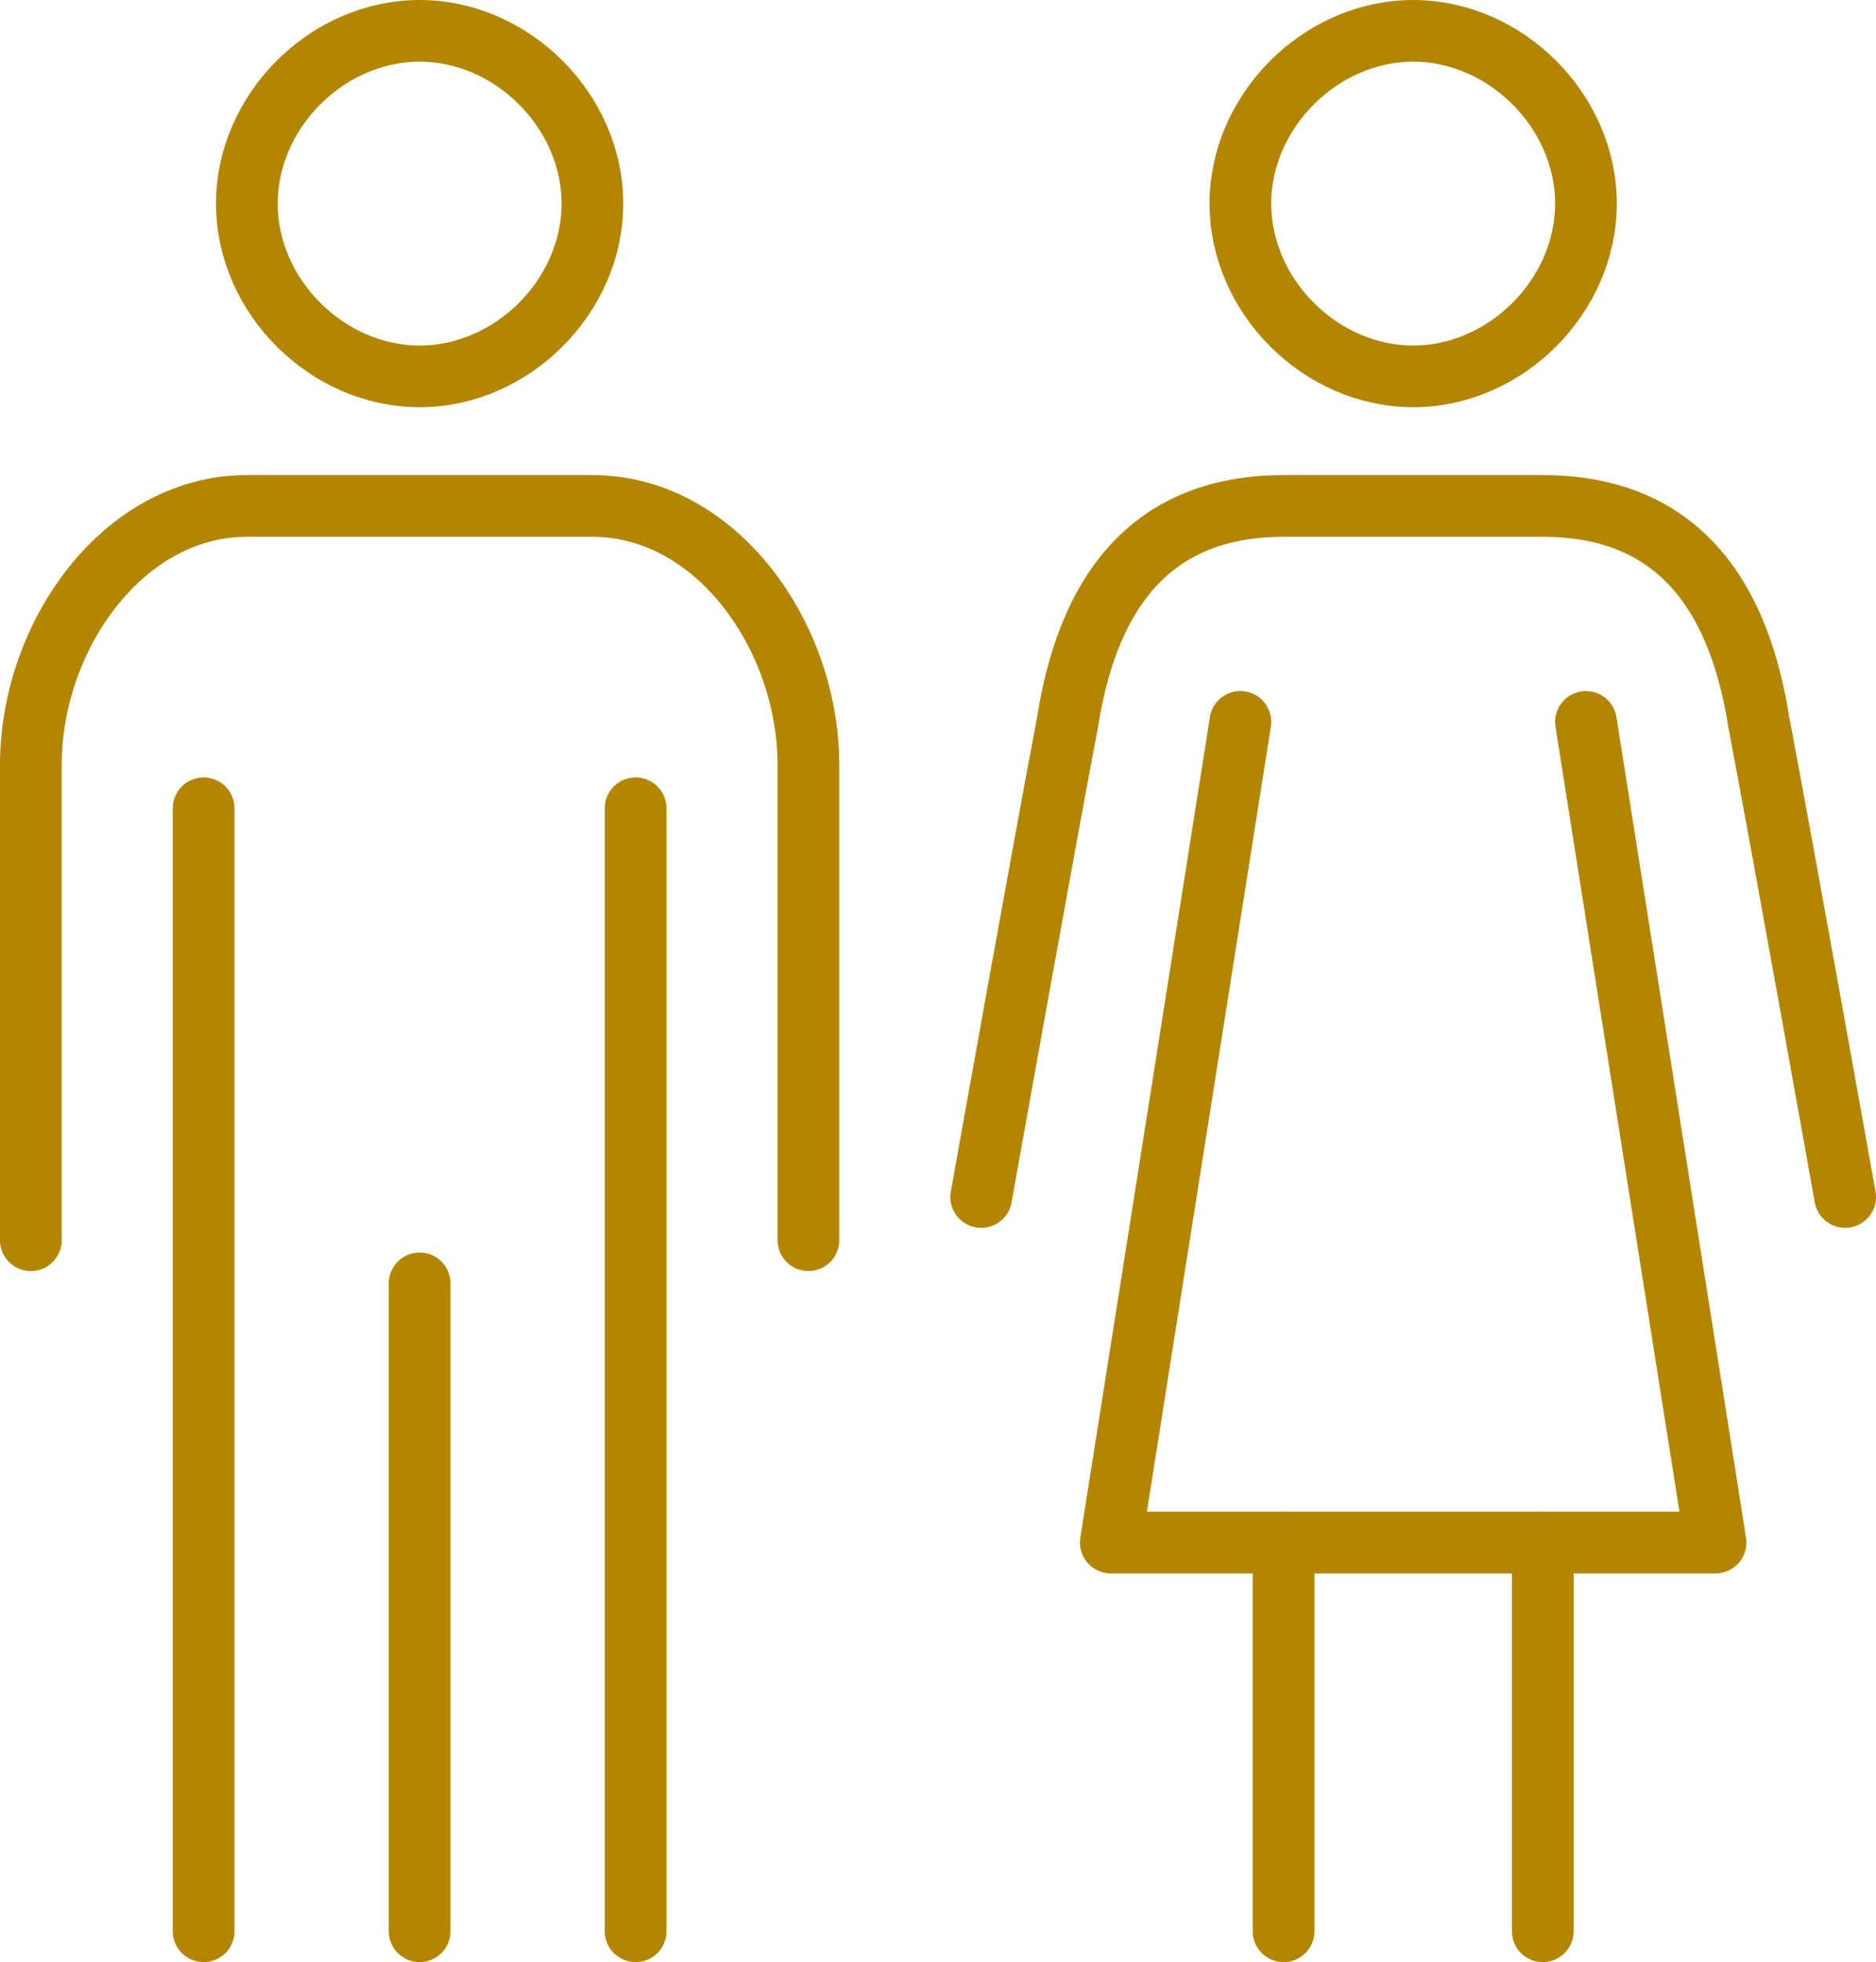
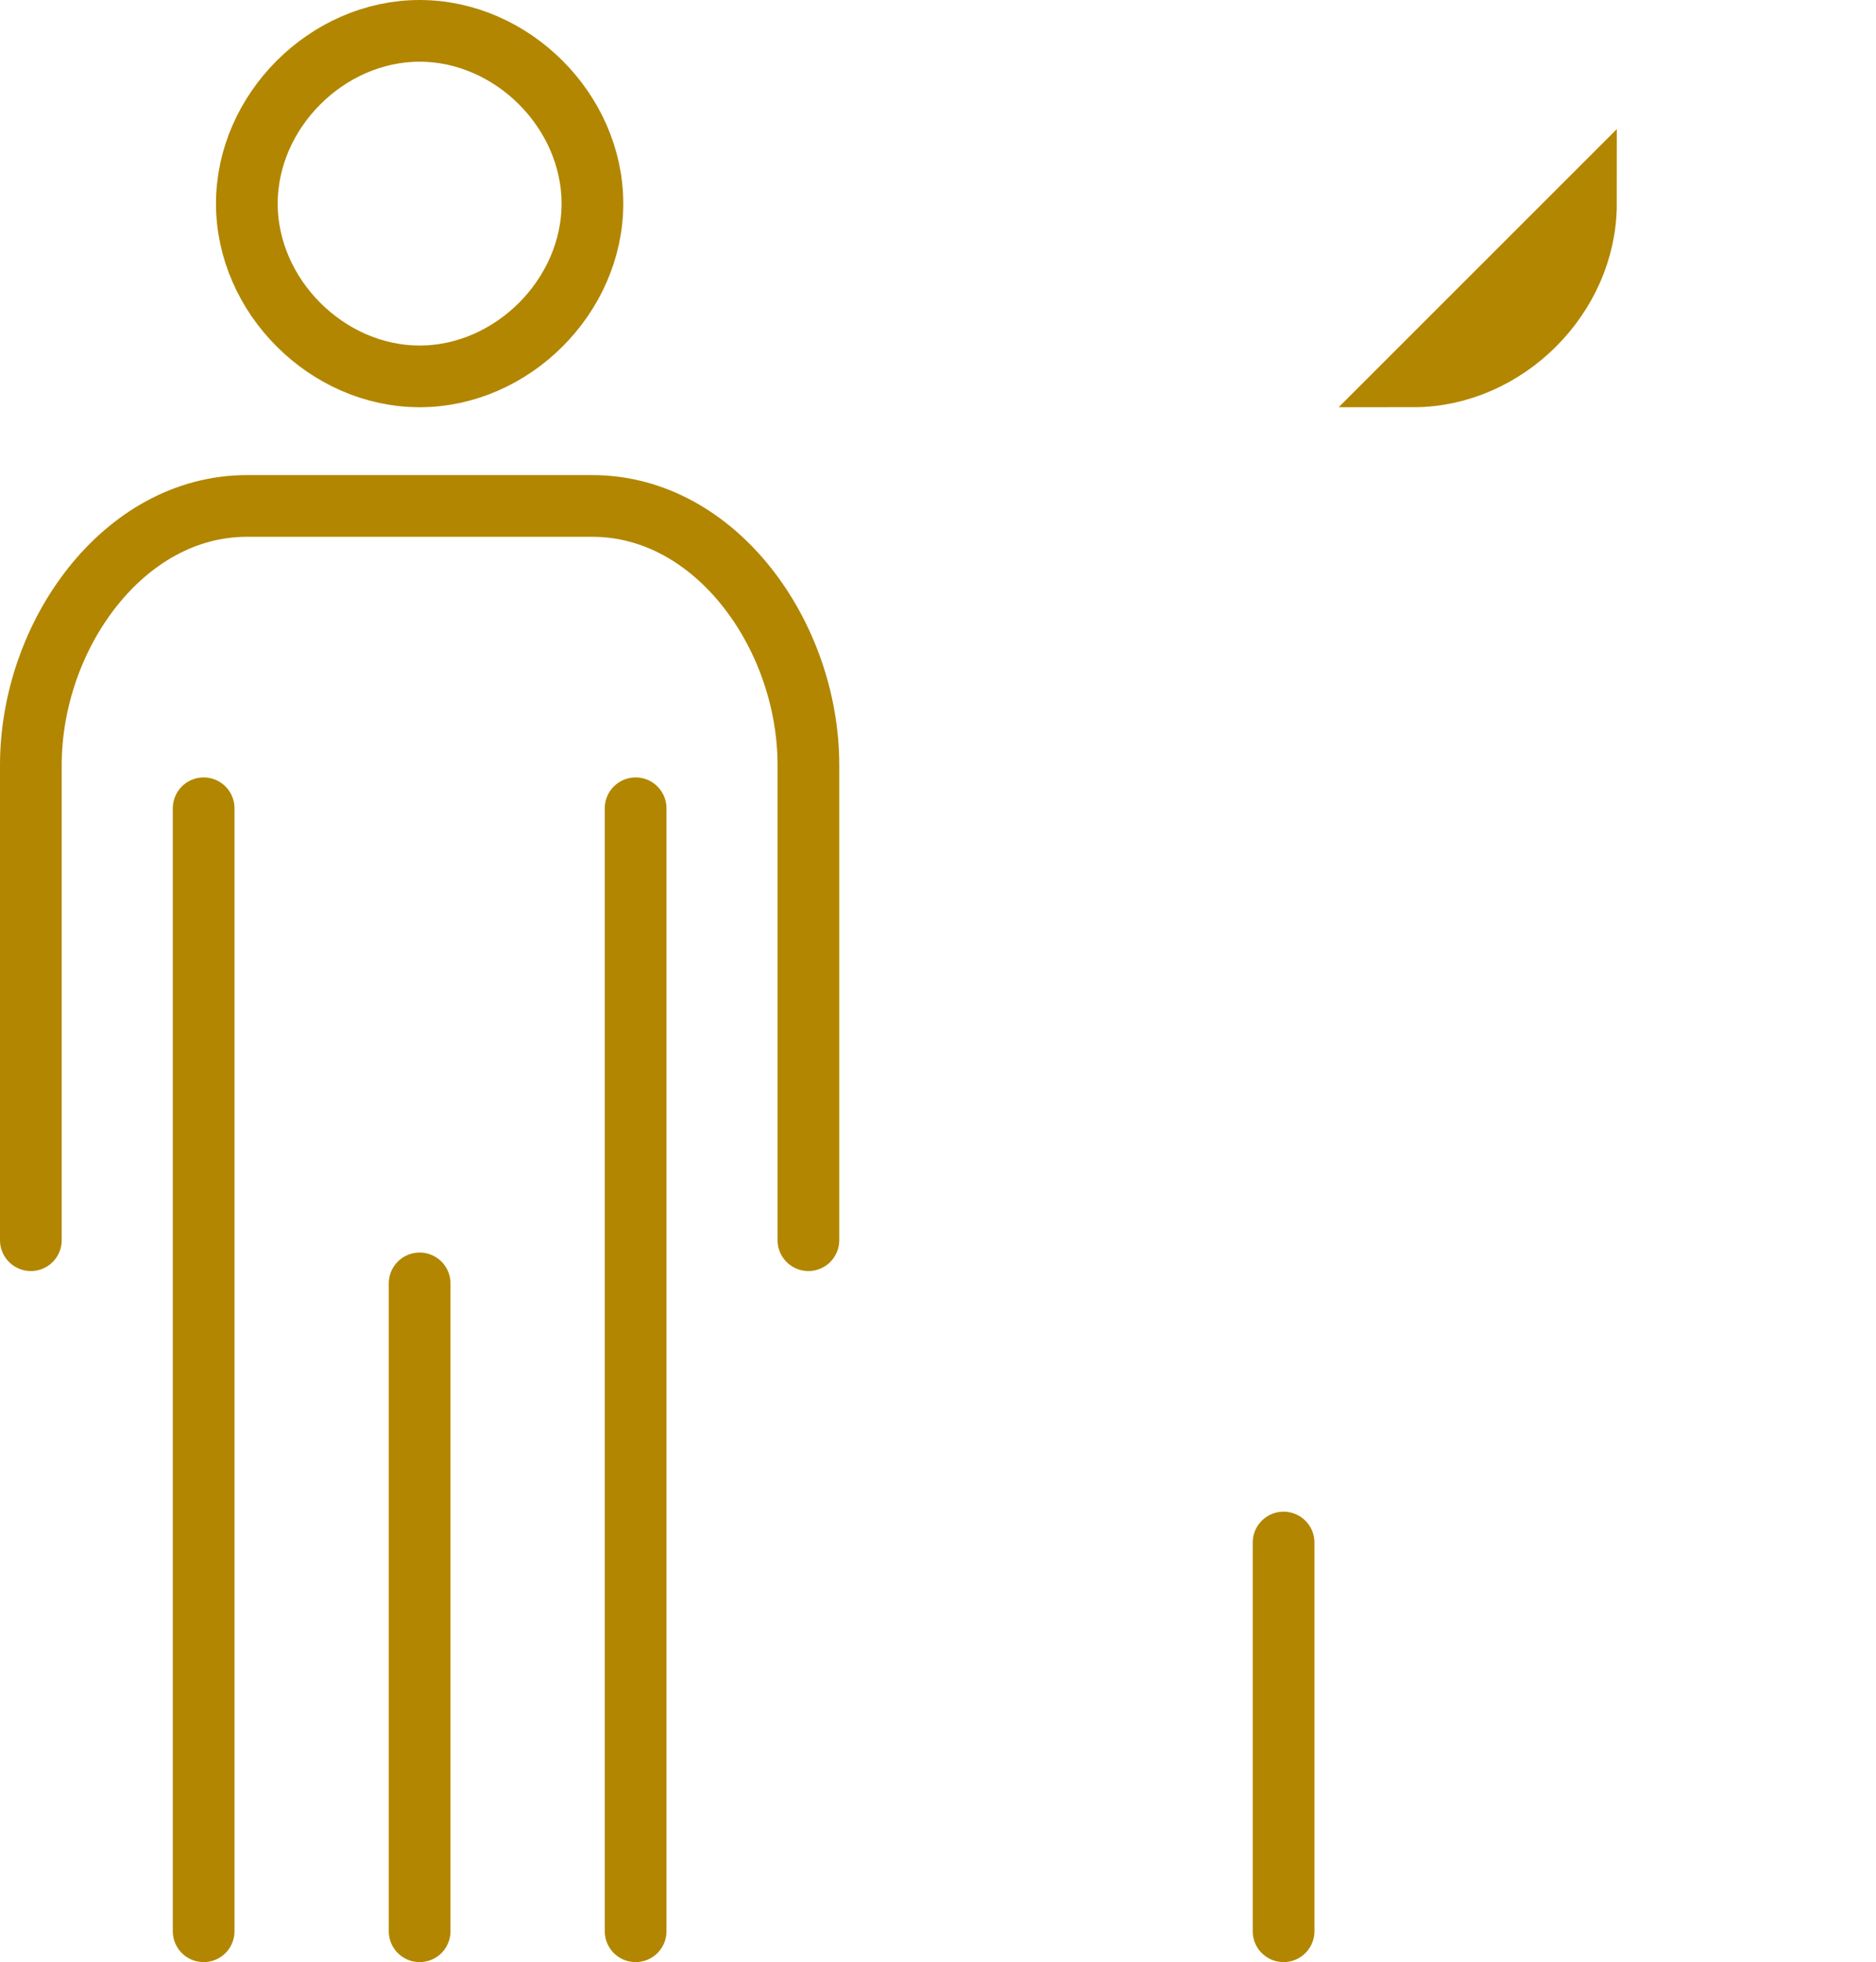
<svg xmlns="http://www.w3.org/2000/svg" id="uuid-009a9984-5d48-4576-83a4-3be696486998" data-name="Layer 2" width="30.4" height="31.8" viewBox="0 0 30.4 31.8">
  <g id="uuid-eaa46f68-223b-4093-93e9-2c90a3479d64" data-name="text">
    <g>
      <line x1="3.3" y1="13.1" x2="3.3" y2="31.3" fill="none" stroke="#b28600" stroke-linecap="round" stroke-linejoin="round" />
      <line x1="10.3" y1="13.1" x2="10.3" y2="31.3" fill="none" stroke="#b28600" stroke-linecap="round" stroke-linejoin="round" />
      <line x1="6.8" y1="20.8" x2="6.8" y2="31.3" fill="none" stroke="#b28600" stroke-linecap="round" stroke-linejoin="round" />
      <path d="M13.1,20.1v-7.7c0-2.1-1.5-4.2-3.5-4.2h-5.6c-2,0-3.5,2.1-3.5,4.2v7.7" fill="none" stroke="#b28600" stroke-linecap="round" stroke-linejoin="round" />
-       <path d="M29.9,19.4s-1-5.6-1.4-7.7c-.3-1.9-1.2-3.5-3.5-3.5h-4.2c-2.3,0-3.2,1.6-3.5,3.5-.4,2.1-1.4,7.7-1.4,7.7" fill="none" stroke="#b28600" stroke-linecap="round" stroke-linejoin="round" />
-       <polyline points="25.7 11.7 27.8 25 22.9 25 18 25 20.1 11.7" fill="none" stroke="#b28600" stroke-linecap="round" stroke-linejoin="round" />
      <line x1="20.8" y1="25" x2="20.8" y2="31.3" fill="none" stroke="#b28600" stroke-linecap="round" stroke-linejoin="round" />
-       <line x1="25" y1="25" x2="25" y2="31.3" fill="none" stroke="#b28600" stroke-linecap="round" stroke-linejoin="round" />
      <path d="M9.6,3.3c0,1.5-1.3,2.8-2.8,2.8s-2.8-1.3-2.8-2.8c0-1.5,1.3-2.8,2.8-2.8s2.8,1.3,2.8,2.8Z" fill="none" stroke="#b28600" stroke-miterlimit="10" />
-       <path d="M25.7,3.3c0,1.5-1.3,2.8-2.8,2.8s-2.8-1.3-2.8-2.8,1.3-2.8,2.8-2.8,2.8,1.3,2.8,2.8Z" fill="none" stroke="#b28600" stroke-miterlimit="10" />
+       <path d="M25.7,3.3c0,1.5-1.3,2.8-2.8,2.8Z" fill="none" stroke="#b28600" stroke-miterlimit="10" />
    </g>
  </g>
</svg>